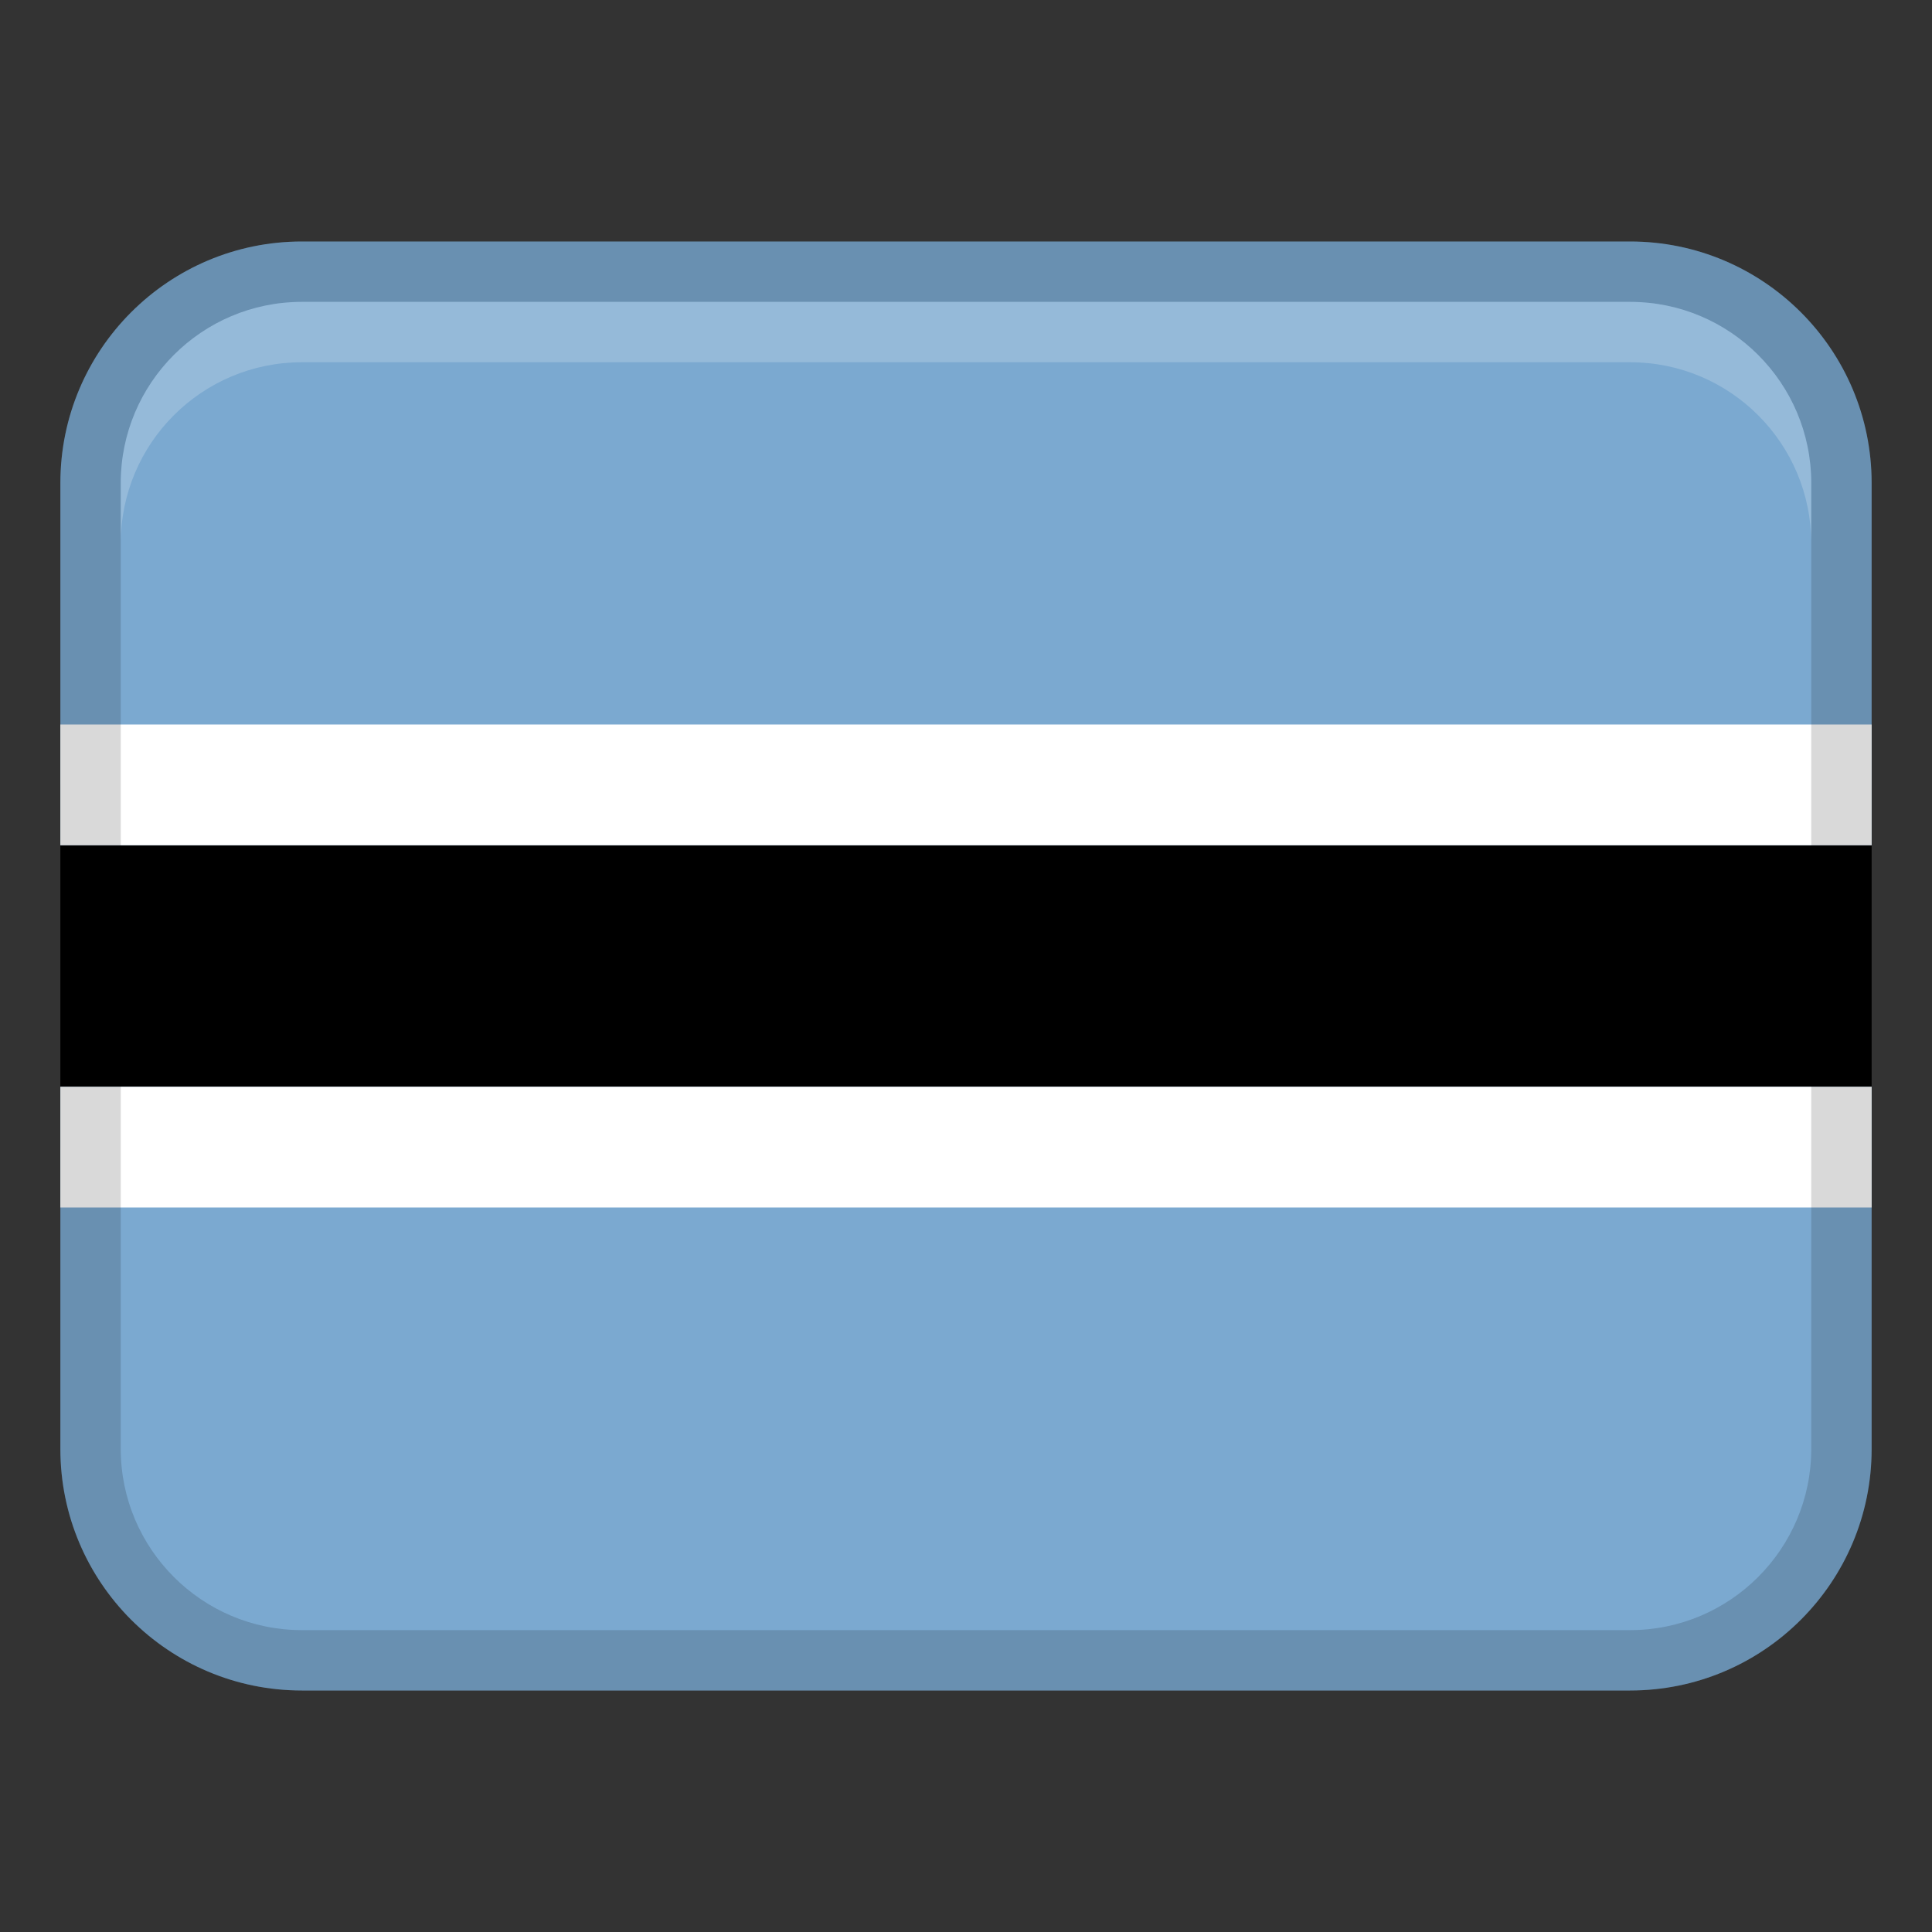
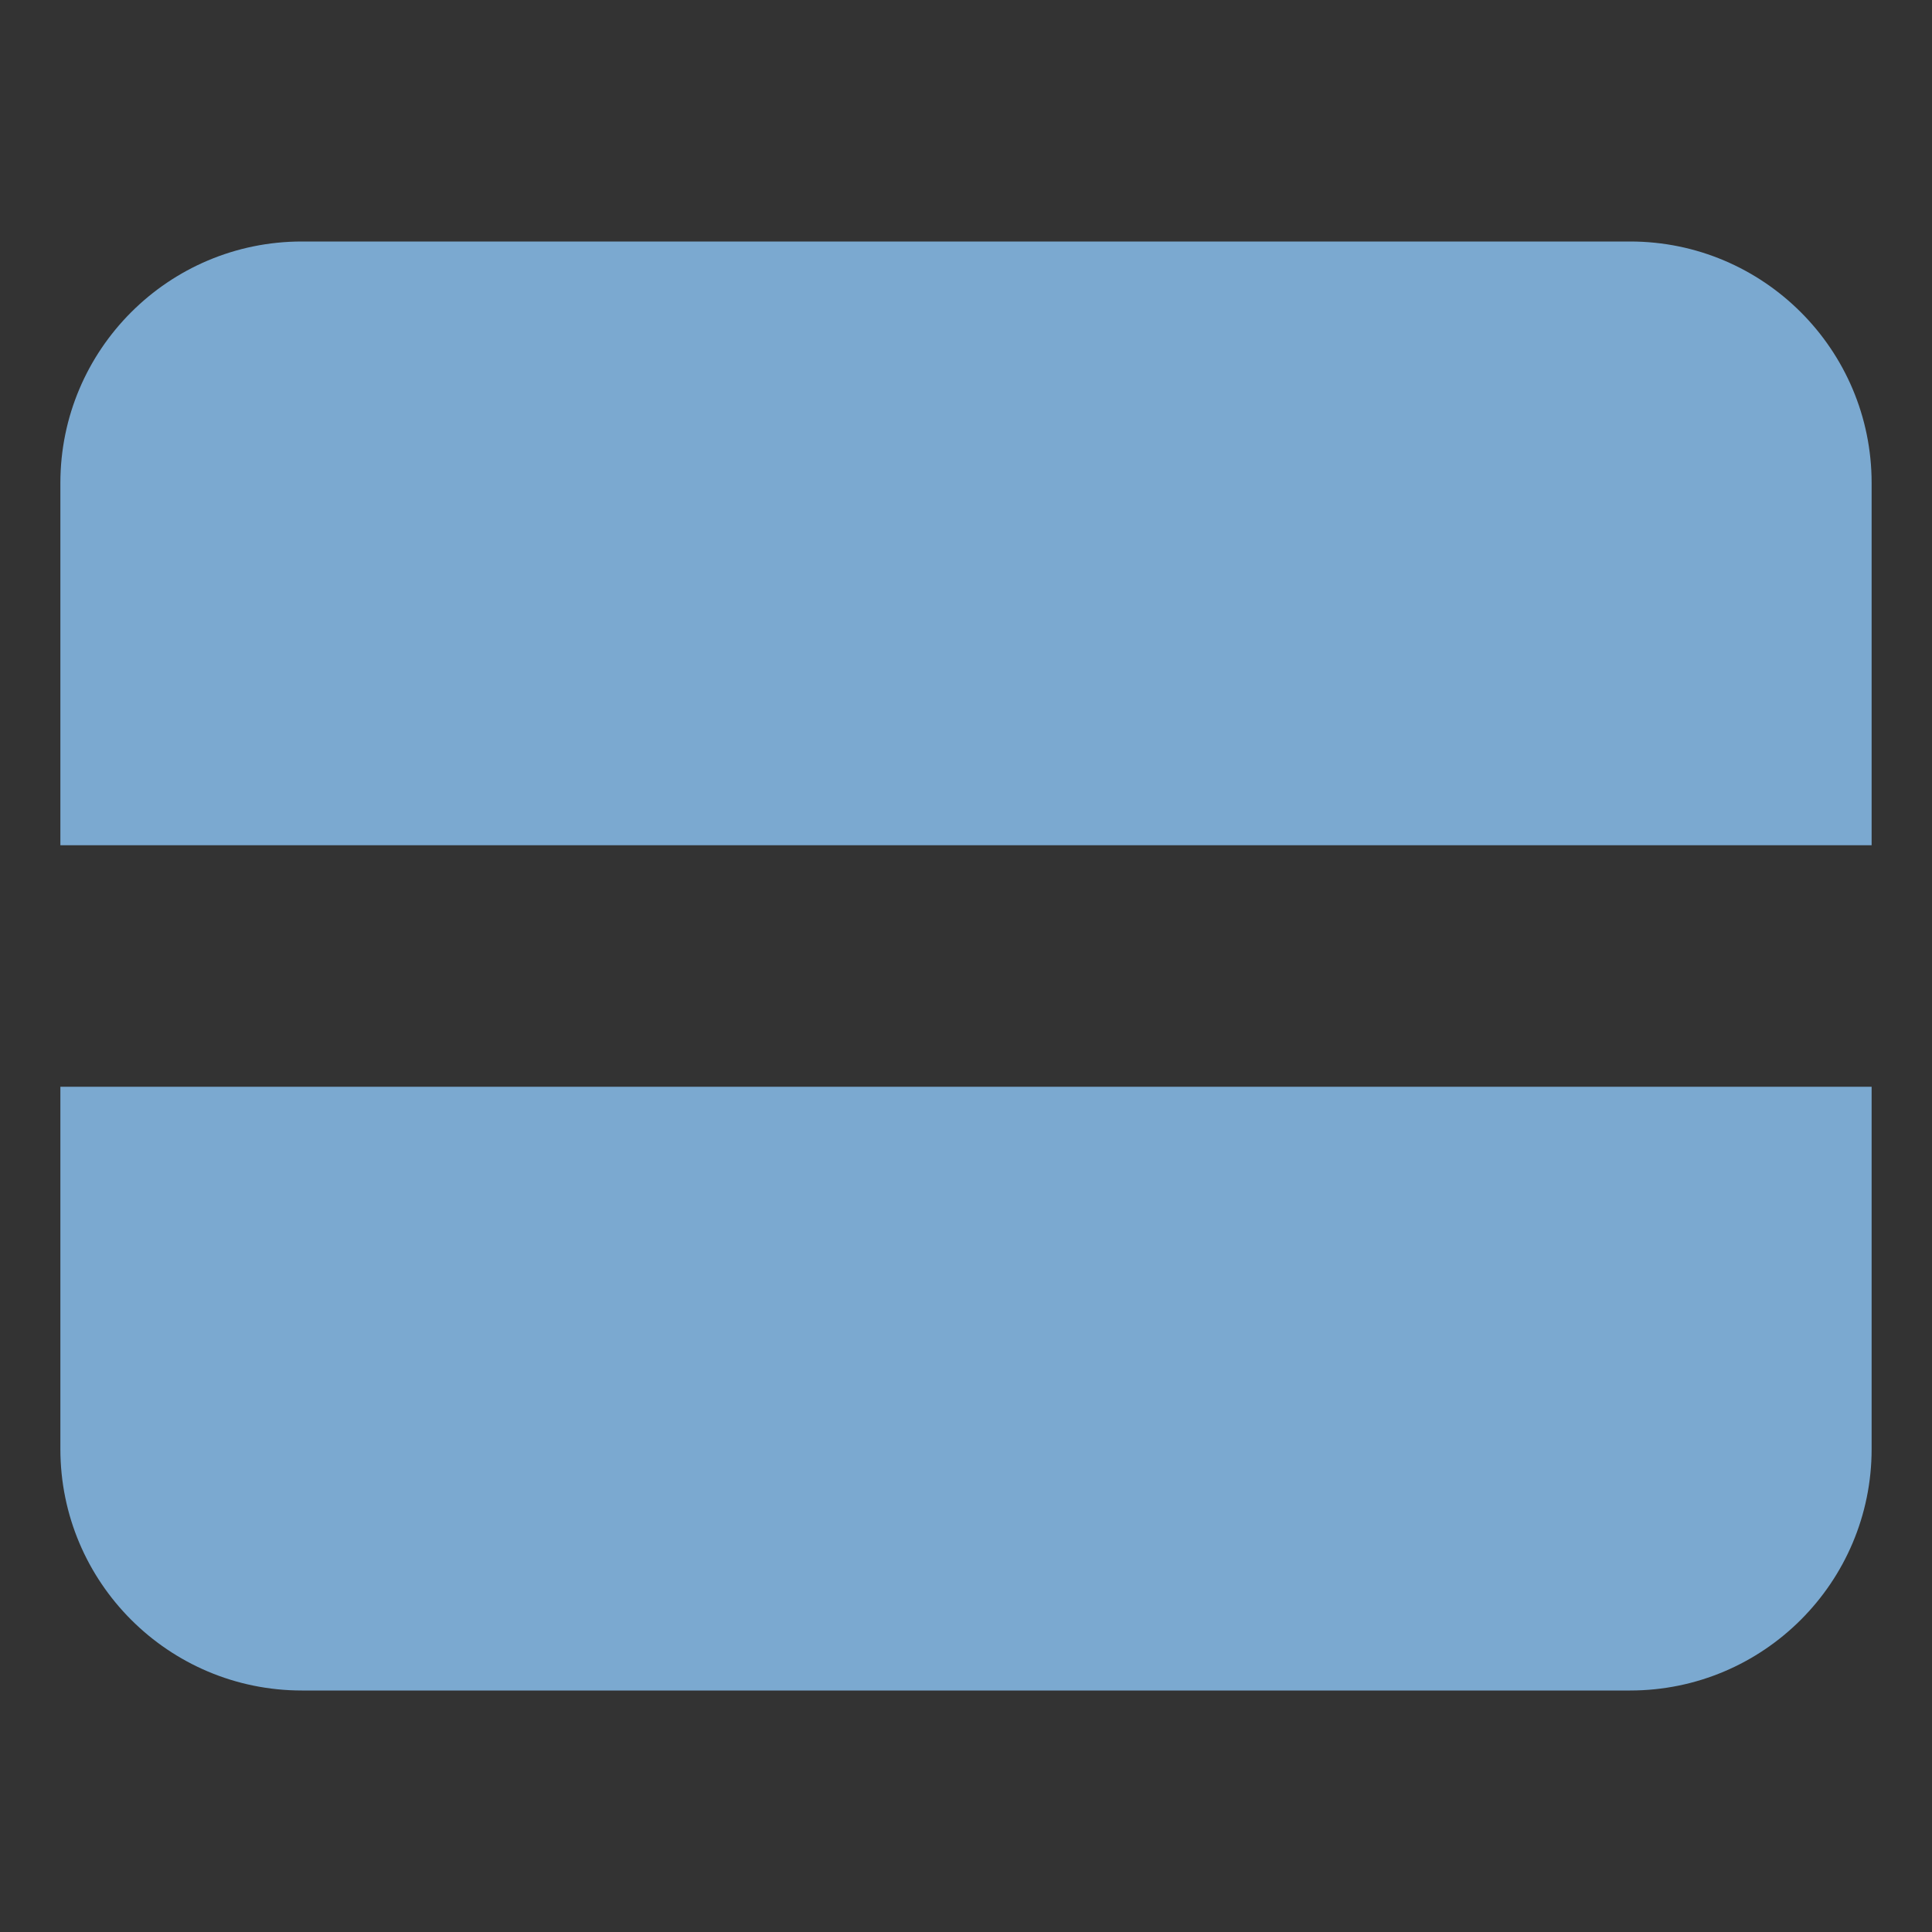
<svg xmlns="http://www.w3.org/2000/svg" width="48" height="48" viewBox="0 0 32 32">
  <rect x="0" y="0" width="32" height="32" fill="#333333" stroke="none" />
  <title>botswana</title>
  <g class="nc-icon-wrapper">
-     <path d="M1 13H31V19H1z" />
-     <path d="M5,4H27c2.208,0,4,1.792,4,4v6H1V8c0-2.208,1.792-4,4-4Z" fill="#7ba9d0" />
+     <path d="M5,4H27c2.208,0,4,1.792,4,4v6H1V8c0-2.208,1.792-4,4-4" fill="#7ba9d0" />
    <path d="M5,18H27c2.208,0,4,1.792,4,4v6H1v-6c0-2.208,1.792-4,4-4Z" transform="rotate(180 16 23)" fill="#7ba9d0" />
-     <path fill="#fff" d="M1 12H31V14H1z" />
-     <path fill="#fff" d="M1 18H31V20H1z" />
-     <path d="M27,4H5c-2.209,0-4,1.791-4,4V24c0,2.209,1.791,4,4,4H27c2.209,0,4-1.791,4-4V8c0-2.209-1.791-4-4-4Zm3,20c0,1.654-1.346,3-3,3H5c-1.654,0-3-1.346-3-3V8c0-1.654,1.346-3,3-3H27c1.654,0,3,1.346,3,3V24Z" opacity=".15" />
-     <path d="M27,5H5c-1.657,0-3,1.343-3,3v1c0-1.657,1.343-3,3-3H27c1.657,0,3,1.343,3,3v-1c0-1.657-1.343-3-3-3Z" fill="#fff" opacity=".2" />
  </g>
</svg>